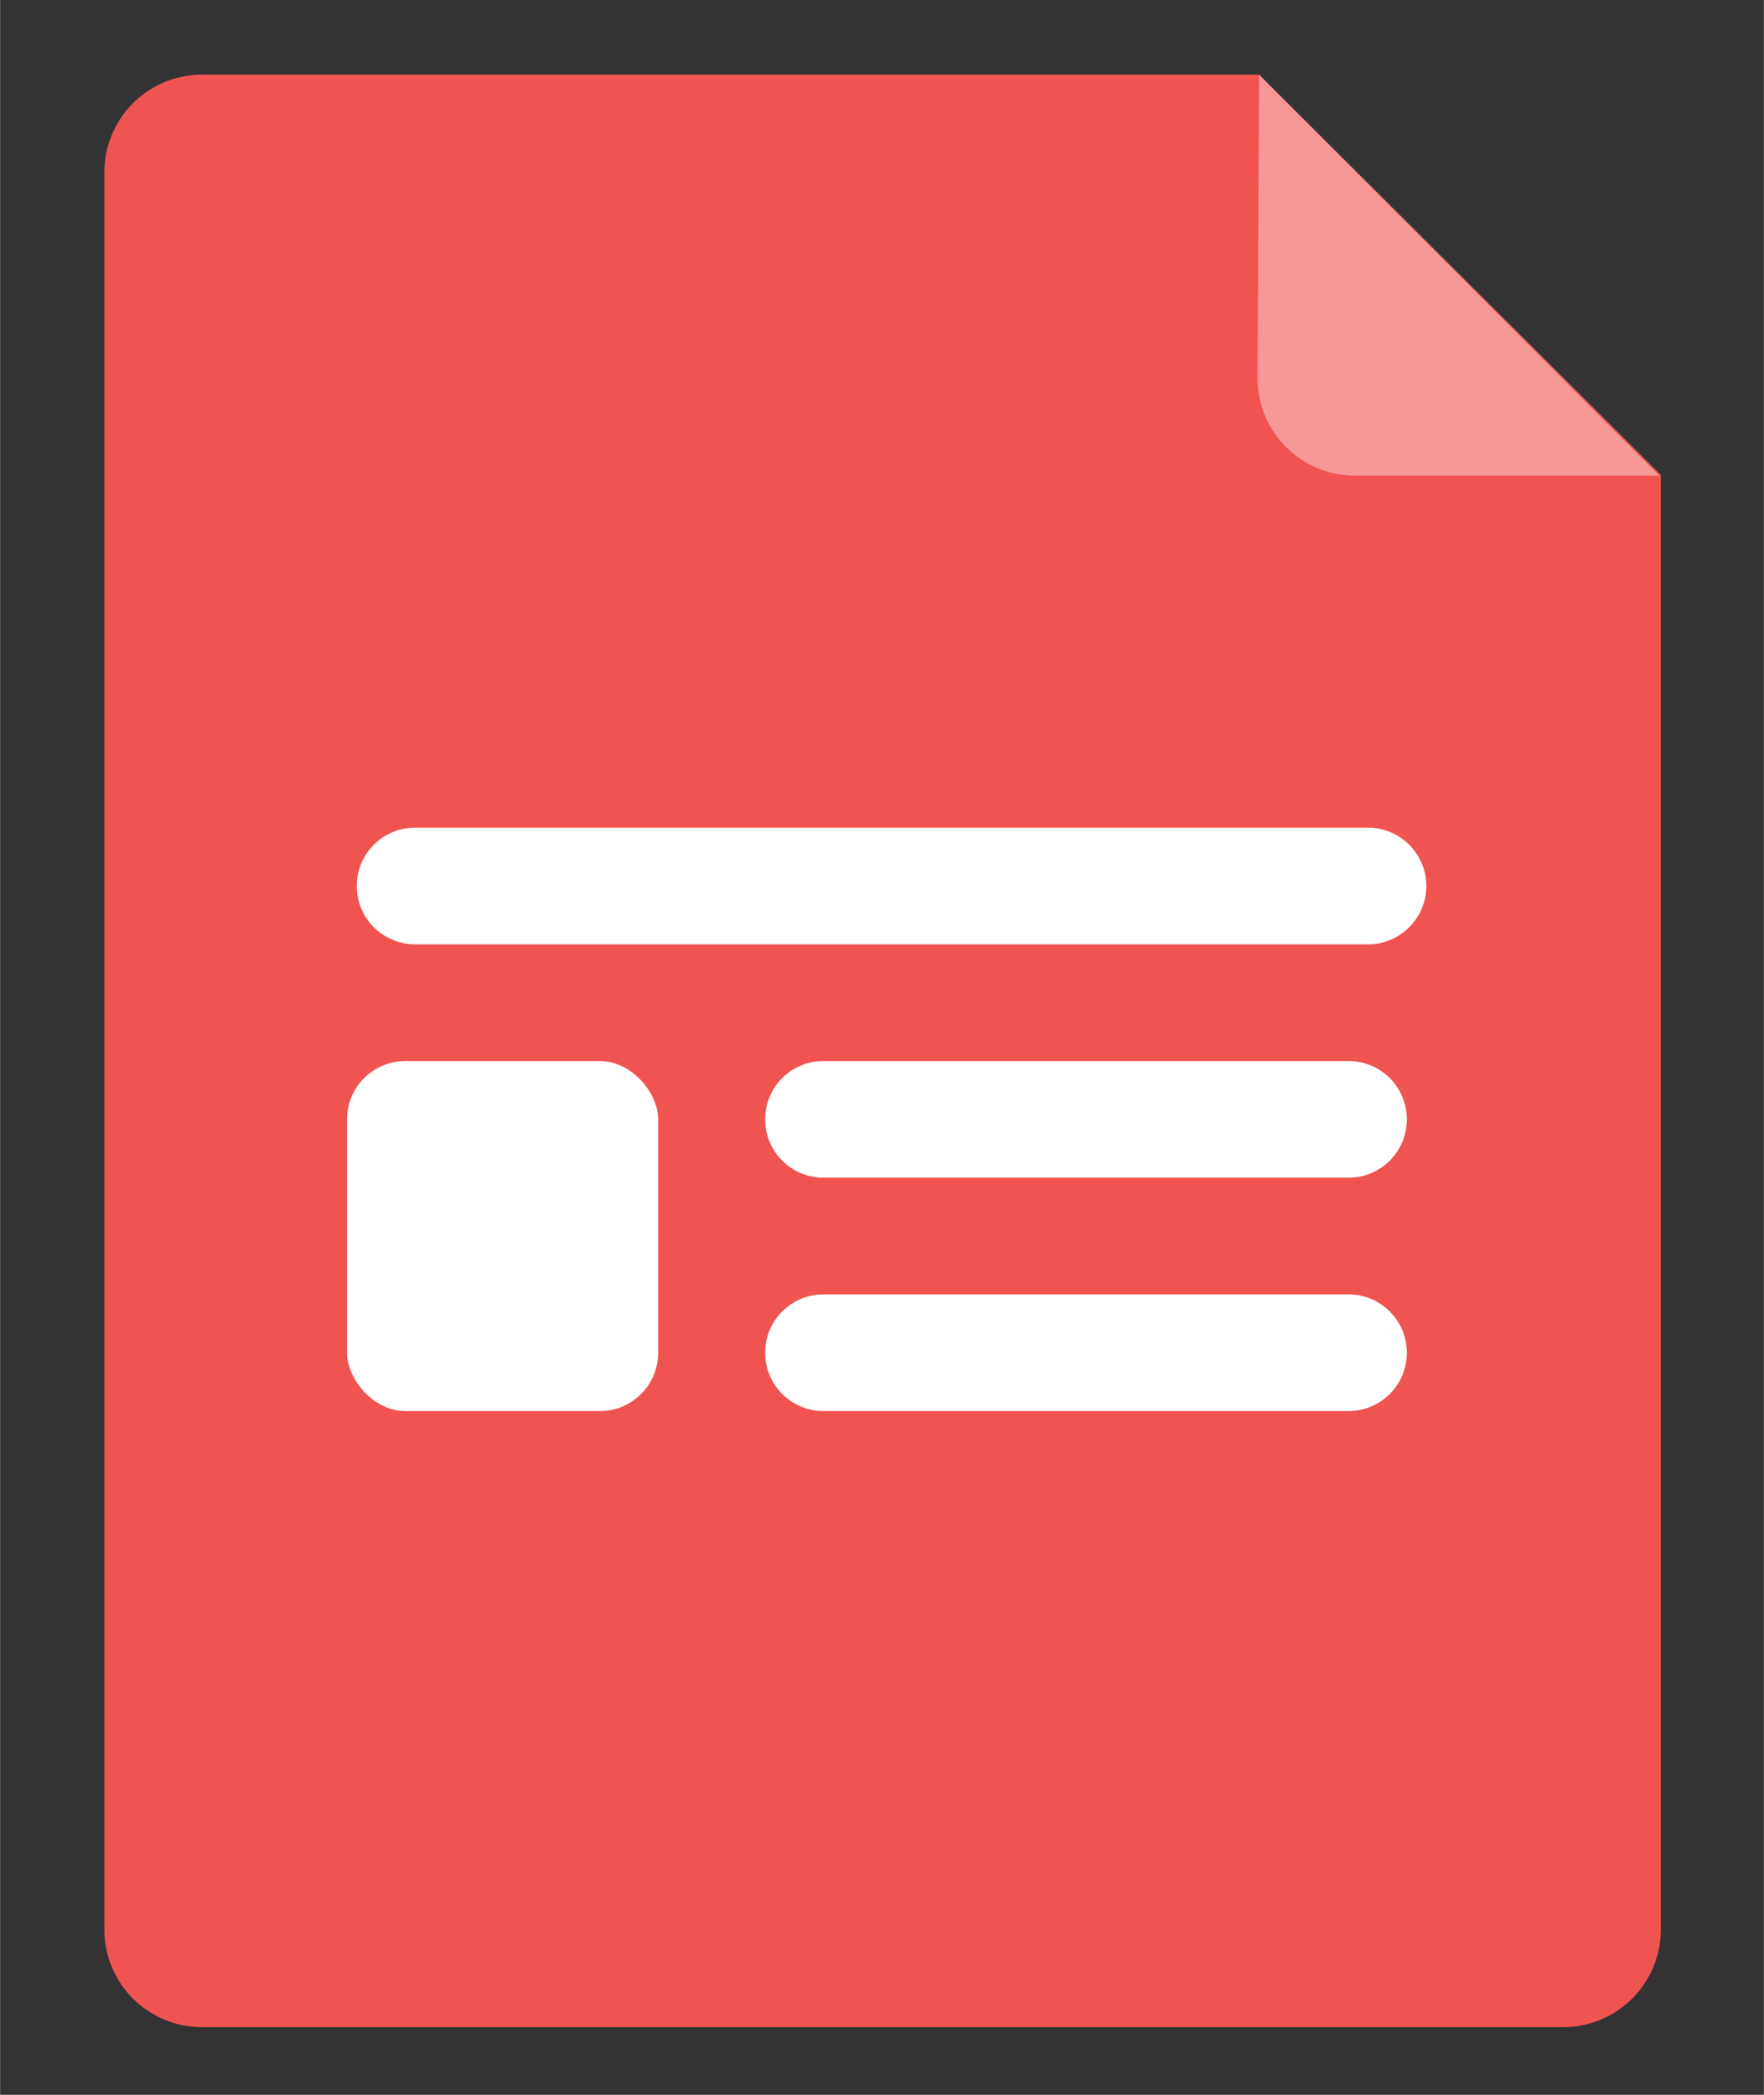
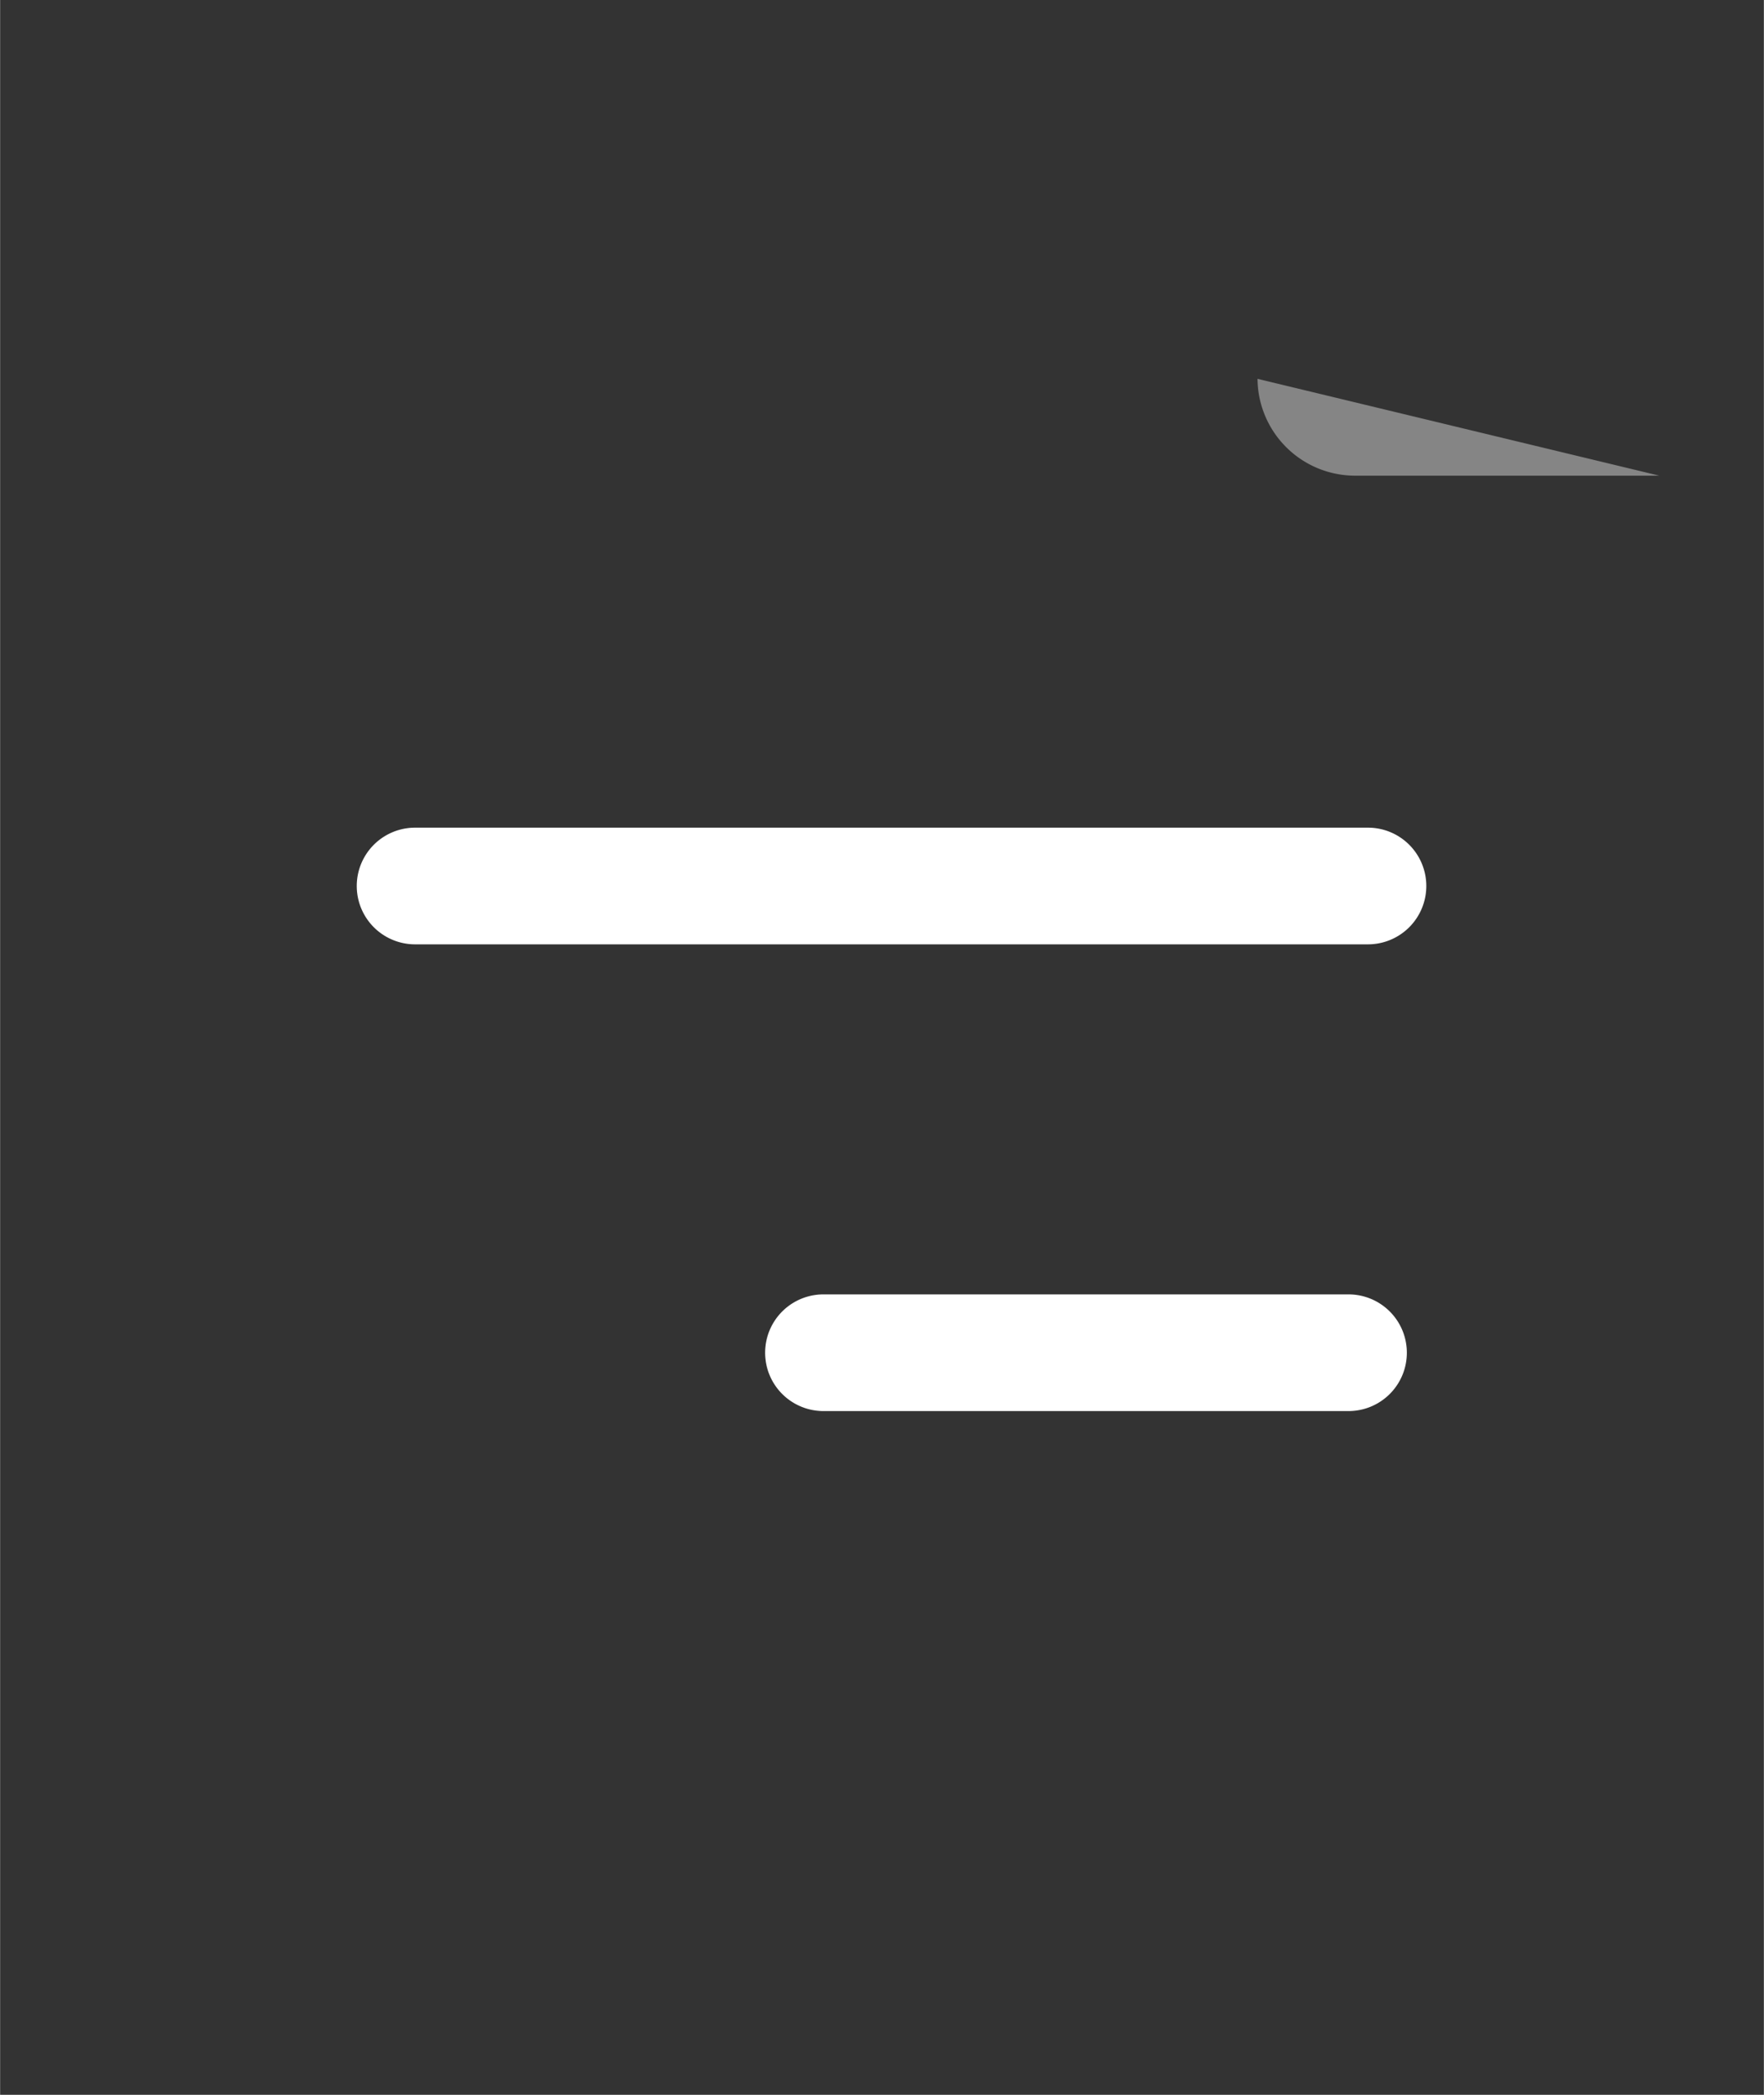
<svg xmlns="http://www.w3.org/2000/svg" width="16mm" height="19mm" viewBox="0 0 45.35 53.86">
  <rect x="0" y="0" width="45.35" height="53.86" fill="#333333" stroke="none" />
  <title>2_pdf_doc</title>
  <g id="Layer_4" data-name="Layer 4">
-     <path d="M32.37,1.92H5.19A2.51,2.51,0,0,0,2.68,4.43V49.61a2.51,2.51,0,0,0,2.51,2.51h35a2.51,2.51,0,0,0,2.51-2.51V12.21Z" fill="#ef5451" />
-     <path d="M32.33,9.74a2.51,2.51,0,0,0,2.53,2.49l7.8,0L32.37,1.92Z" fill="#fff" opacity="0.4" />
-     <path d="M36.17,28.78a1.5,1.5,0,0,1-1.5,1.5H21.17a1.5,1.5,0,0,1,0-3h13.5A1.5,1.5,0,0,1,36.17,28.78Z" fill="#fff" />
+     <path d="M32.33,9.74a2.51,2.51,0,0,0,2.53,2.49l7.8,0Z" fill="#fff" opacity="0.4" />
    <path d="M36.17,34.78a1.5,1.5,0,0,1-1.5,1.5H21.17a1.5,1.5,0,0,1,0-3h13.5A1.5,1.5,0,0,1,36.17,34.78Z" fill="#fff" />
    <path d="M36.67,22.78a1.5,1.5,0,0,1-1.5,1.5H10.67a1.5,1.5,0,0,1,0-3h24.5A1.5,1.5,0,0,1,36.67,22.78Z" fill="#fff" />
-     <rect x="8.92" y="27.28" width="8" height="9" rx="1.5" fill="#fff" />
  </g>
</svg>